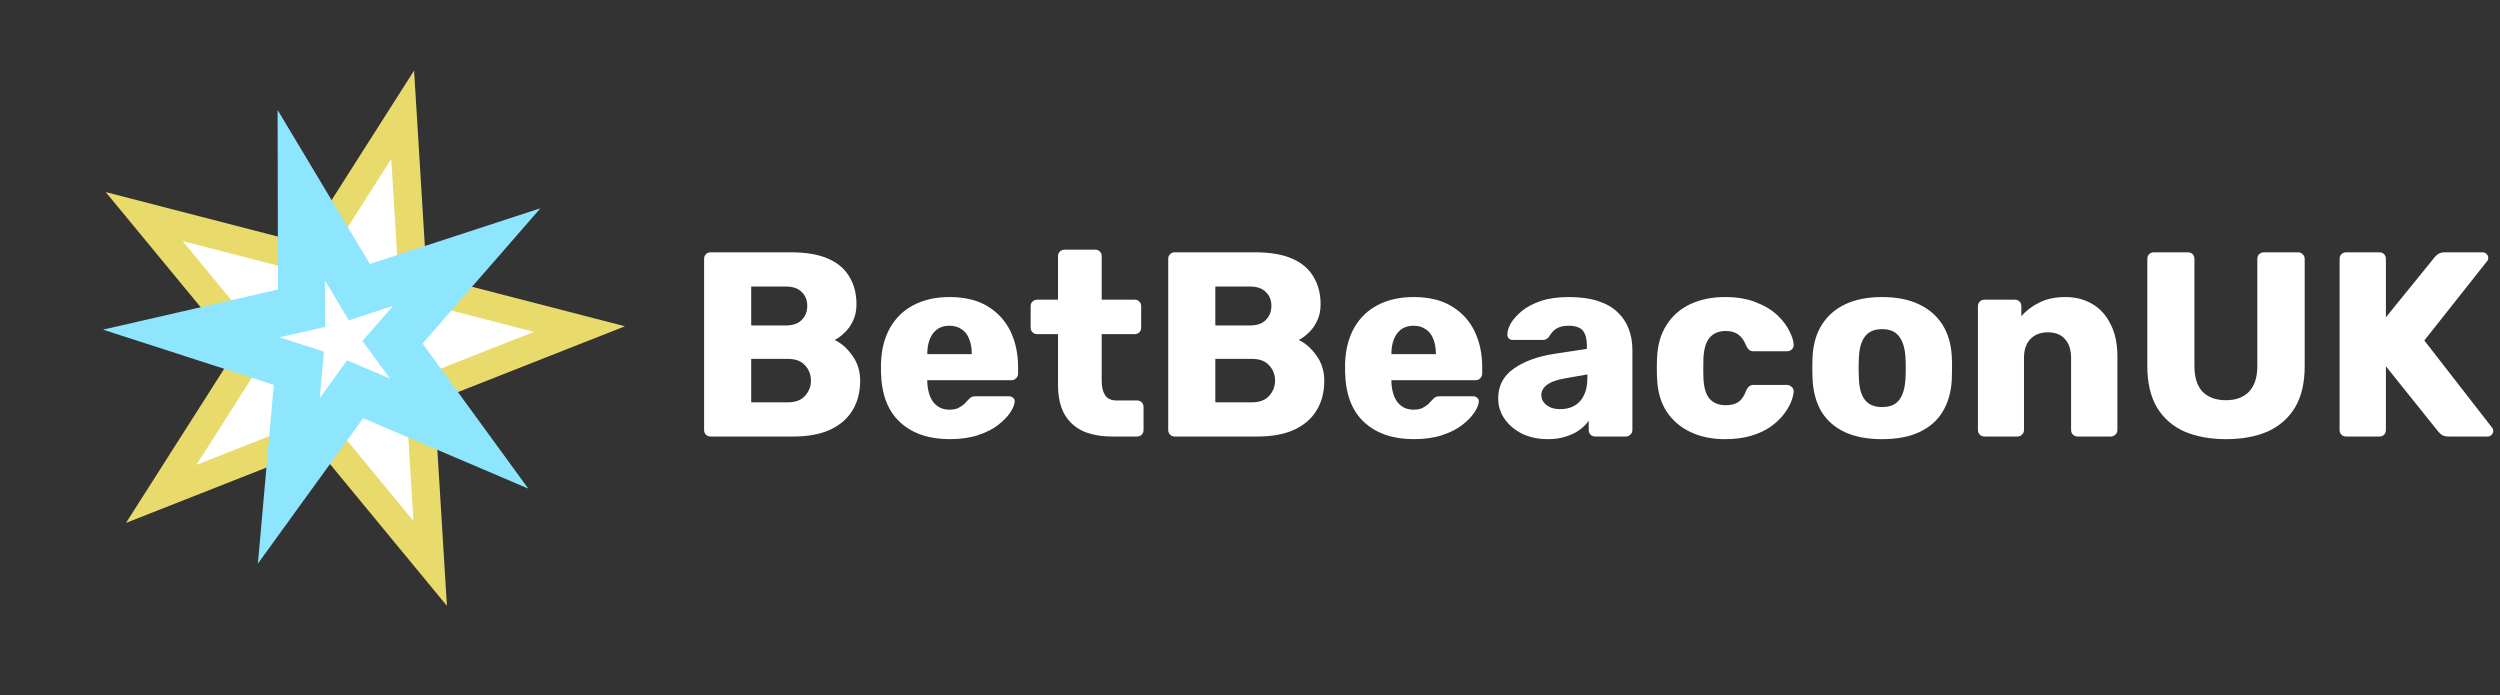
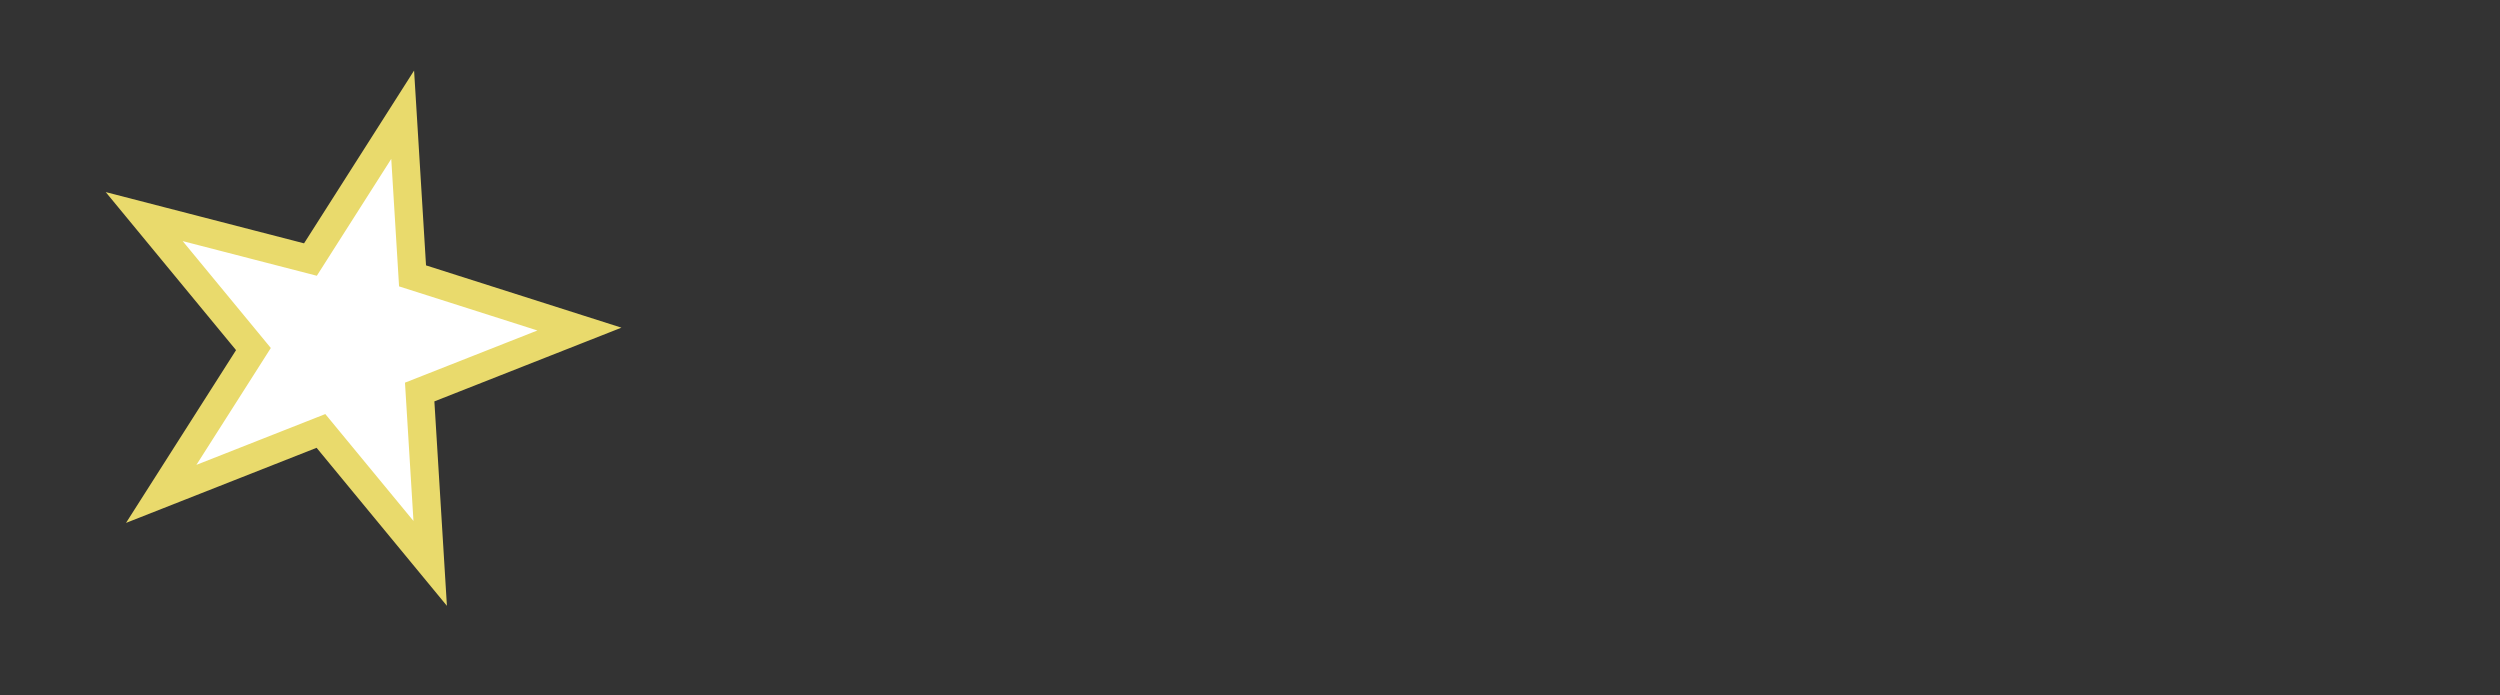
<svg xmlns="http://www.w3.org/2000/svg" width="266" height="74" viewBox="0 0 266 74" fill="none">
  <rect x="0" y="0" width="266" height="74" fill="#333333" stroke="none" />
-   <path d="M75.617 46.446C75.411 46.446 75.243 46.381 75.113 46.25C74.982 46.12 74.917 45.952 74.917 45.746V27.546C74.917 27.341 74.982 27.173 75.113 27.042C75.243 26.912 75.411 26.846 75.617 26.846H84.157C85.762 26.846 87.078 27.07 88.105 27.518C89.131 27.966 89.887 28.61 90.373 29.45C90.877 30.272 91.129 31.252 91.129 32.39C91.129 33.062 90.998 33.66 90.737 34.182C90.494 34.686 90.186 35.106 89.813 35.442C89.458 35.778 89.122 36.021 88.805 36.17C89.514 36.506 90.139 37.057 90.681 37.822C91.241 38.588 91.521 39.484 91.521 40.51C91.521 41.742 91.241 42.806 90.681 43.702C90.139 44.58 89.337 45.261 88.273 45.746C87.227 46.213 85.939 46.446 84.409 46.446H75.617ZM79.929 42.806H83.849C84.651 42.806 85.258 42.573 85.669 42.106C86.079 41.64 86.285 41.108 86.285 40.51C86.285 39.857 86.07 39.306 85.641 38.858C85.23 38.41 84.633 38.186 83.849 38.186H79.929V42.806ZM79.929 34.63H83.597C84.362 34.63 84.931 34.434 85.305 34.042C85.697 33.65 85.893 33.146 85.893 32.53C85.893 31.933 85.697 31.448 85.305 31.074C84.931 30.682 84.362 30.486 83.597 30.486H79.929V34.63ZM101.044 46.726C98.841 46.726 97.086 46.129 95.779 44.934C94.473 43.74 93.791 41.966 93.736 39.614C93.736 39.484 93.736 39.316 93.736 39.11C93.736 38.905 93.736 38.746 93.736 38.634C93.791 37.16 94.118 35.9 94.716 34.854C95.332 33.79 96.171 32.988 97.236 32.446C98.318 31.886 99.578 31.606 101.016 31.606C102.658 31.606 104.012 31.933 105.076 32.586C106.158 33.24 106.97 34.126 107.512 35.246C108.053 36.366 108.324 37.645 108.324 39.082V39.754C108.324 39.96 108.249 40.128 108.1 40.258C107.969 40.389 107.81 40.454 107.624 40.454H98.663C98.663 40.473 98.663 40.501 98.663 40.538C98.663 40.576 98.663 40.613 98.663 40.65C98.682 41.192 98.775 41.686 98.944 42.134C99.112 42.582 99.373 42.937 99.728 43.198C100.082 43.46 100.512 43.59 101.016 43.59C101.389 43.59 101.697 43.534 101.94 43.422C102.201 43.292 102.416 43.152 102.584 43.002C102.752 42.834 102.882 42.694 102.976 42.582C103.144 42.396 103.274 42.284 103.368 42.246C103.48 42.19 103.648 42.162 103.872 42.162H107.344C107.53 42.162 107.68 42.218 107.792 42.33C107.922 42.424 107.978 42.564 107.96 42.75C107.941 43.068 107.782 43.45 107.484 43.898C107.185 44.346 106.746 44.794 106.168 45.242C105.608 45.672 104.898 46.026 104.04 46.306C103.181 46.586 102.182 46.726 101.044 46.726ZM98.663 37.682H103.396V37.626C103.396 37.029 103.302 36.506 103.116 36.058C102.948 35.61 102.677 35.265 102.304 35.022C101.949 34.78 101.52 34.658 101.016 34.658C100.512 34.658 100.082 34.78 99.728 35.022C99.391 35.265 99.13 35.61 98.944 36.058C98.757 36.506 98.663 37.029 98.663 37.626V37.682ZM118.369 46.446C117.174 46.446 116.138 46.26 115.261 45.886C114.402 45.494 113.74 44.897 113.273 44.094C112.806 43.273 112.573 42.218 112.573 40.93V35.554H110.389C110.184 35.554 110.006 35.489 109.857 35.358C109.726 35.228 109.661 35.06 109.661 34.854V32.586C109.661 32.381 109.726 32.213 109.857 32.082C110.006 31.952 110.184 31.886 110.389 31.886H112.573V27.266C112.573 27.061 112.638 26.893 112.769 26.762C112.918 26.632 113.086 26.566 113.273 26.566H116.521C116.726 26.566 116.894 26.632 117.025 26.762C117.156 26.893 117.221 27.061 117.221 27.266V31.886H120.721C120.926 31.886 121.094 31.952 121.225 32.082C121.356 32.213 121.421 32.381 121.421 32.586V34.854C121.421 35.06 121.356 35.228 121.225 35.358C121.094 35.489 120.926 35.554 120.721 35.554H117.221V40.538C117.221 41.173 117.342 41.677 117.585 42.05C117.828 42.424 118.238 42.61 118.817 42.61H120.973C121.178 42.61 121.346 42.676 121.477 42.806C121.608 42.937 121.673 43.105 121.673 43.31V45.746C121.673 45.952 121.608 46.12 121.477 46.25C121.346 46.381 121.178 46.446 120.973 46.446H118.369ZM124.999 46.446C124.794 46.446 124.626 46.381 124.495 46.25C124.365 46.12 124.299 45.952 124.299 45.746V27.546C124.299 27.341 124.365 27.173 124.495 27.042C124.626 26.912 124.794 26.846 124.999 26.846H133.539C135.145 26.846 136.461 27.07 137.487 27.518C138.514 27.966 139.27 28.61 139.755 29.45C140.259 30.272 140.511 31.252 140.511 32.39C140.511 33.062 140.381 33.66 140.119 34.182C139.877 34.686 139.569 35.106 139.195 35.442C138.841 35.778 138.505 36.021 138.187 36.17C138.897 36.506 139.522 37.057 140.063 37.822C140.623 38.588 140.903 39.484 140.903 40.51C140.903 41.742 140.623 42.806 140.063 43.702C139.522 44.58 138.719 45.261 137.655 45.746C136.61 46.213 135.322 46.446 133.791 46.446H124.999ZM129.311 42.806H133.231C134.034 42.806 134.641 42.573 135.051 42.106C135.462 41.64 135.667 41.108 135.667 40.51C135.667 39.857 135.453 39.306 135.023 38.858C134.613 38.41 134.015 38.186 133.231 38.186H129.311V42.806ZM129.311 34.63H132.979C133.745 34.63 134.314 34.434 134.687 34.042C135.079 33.65 135.275 33.146 135.275 32.53C135.275 31.933 135.079 31.448 134.687 31.074C134.314 30.682 133.745 30.486 132.979 30.486H129.311V34.63ZM150.426 46.726C148.224 46.726 146.469 46.129 145.162 44.934C143.856 43.74 143.174 41.966 143.118 39.614C143.118 39.484 143.118 39.316 143.118 39.11C143.118 38.905 143.118 38.746 143.118 38.634C143.174 37.16 143.501 35.9 144.098 34.854C144.714 33.79 145.554 32.988 146.618 32.446C147.701 31.886 148.961 31.606 150.398 31.606C152.041 31.606 153.394 31.933 154.458 32.586C155.541 33.24 156.353 34.126 156.894 35.246C157.436 36.366 157.706 37.645 157.706 39.082V39.754C157.706 39.96 157.632 40.128 157.482 40.258C157.352 40.389 157.193 40.454 157.006 40.454H148.046C148.046 40.473 148.046 40.501 148.046 40.538C148.046 40.576 148.046 40.613 148.046 40.65C148.065 41.192 148.158 41.686 148.326 42.134C148.494 42.582 148.756 42.937 149.11 43.198C149.465 43.46 149.894 43.59 150.398 43.59C150.772 43.59 151.08 43.534 151.322 43.422C151.584 43.292 151.798 43.152 151.966 43.002C152.134 42.834 152.265 42.694 152.358 42.582C152.526 42.396 152.657 42.284 152.75 42.246C152.862 42.19 153.03 42.162 153.254 42.162H156.726C156.913 42.162 157.062 42.218 157.174 42.33C157.305 42.424 157.361 42.564 157.342 42.75C157.324 43.068 157.165 43.45 156.866 43.898C156.568 44.346 156.129 44.794 155.55 45.242C154.99 45.672 154.281 46.026 153.422 46.306C152.564 46.586 151.565 46.726 150.426 46.726ZM148.046 37.682H152.778V37.626C152.778 37.029 152.685 36.506 152.498 36.058C152.33 35.61 152.06 35.265 151.686 35.022C151.332 34.78 150.902 34.658 150.398 34.658C149.894 34.658 149.465 34.78 149.11 35.022C148.774 35.265 148.513 35.61 148.326 36.058C148.14 36.506 148.046 37.029 148.046 37.626V37.682ZM164.699 46.726C163.691 46.726 162.786 46.54 161.983 46.166C161.199 45.774 160.574 45.252 160.107 44.598C159.641 43.945 159.407 43.208 159.407 42.386C159.407 41.061 159.949 40.016 161.031 39.25C162.114 38.466 163.551 37.934 165.343 37.654L168.843 37.122V36.73C168.843 36.058 168.703 35.545 168.423 35.19C168.143 34.836 167.63 34.658 166.883 34.658C166.361 34.658 165.931 34.761 165.595 34.966C165.278 35.172 165.026 35.452 164.839 35.806C164.671 36.049 164.438 36.17 164.139 36.17H161.003C160.798 36.17 160.639 36.114 160.527 36.002C160.415 35.872 160.369 35.722 160.387 35.554C160.387 35.218 160.509 34.836 160.751 34.406C161.013 33.958 161.405 33.52 161.927 33.09C162.45 32.661 163.122 32.306 163.943 32.026C164.765 31.746 165.754 31.606 166.911 31.606C168.125 31.606 169.161 31.746 170.019 32.026C170.878 32.306 171.569 32.698 172.091 33.202C172.633 33.706 173.034 34.304 173.295 34.994C173.557 35.666 173.687 36.413 173.687 37.234V45.746C173.687 45.952 173.613 46.12 173.463 46.25C173.333 46.381 173.174 46.446 172.987 46.446H169.739C169.534 46.446 169.366 46.381 169.235 46.25C169.105 46.12 169.039 45.952 169.039 45.746V44.766C168.797 45.121 168.47 45.448 168.059 45.746C167.649 46.045 167.163 46.278 166.603 46.446C166.062 46.633 165.427 46.726 164.699 46.726ZM166.015 43.534C166.557 43.534 167.042 43.422 167.471 43.198C167.919 42.956 168.265 42.592 168.507 42.106C168.769 41.602 168.899 40.977 168.899 40.23V39.838L166.519 40.258C165.642 40.408 164.998 40.641 164.587 40.958C164.195 41.257 163.999 41.612 163.999 42.022C163.999 42.34 164.093 42.61 164.279 42.834C164.466 43.058 164.709 43.236 165.007 43.366C165.306 43.478 165.642 43.534 166.015 43.534ZM183.539 46.726C182.158 46.726 180.935 46.474 179.871 45.97C178.807 45.466 177.958 44.738 177.323 43.786C176.707 42.816 176.371 41.658 176.315 40.314C176.296 40.016 176.287 39.642 176.287 39.194C176.287 38.728 176.296 38.345 176.315 38.046C176.371 36.684 176.707 35.526 177.323 34.574C177.939 33.604 178.779 32.866 179.843 32.362C180.926 31.858 182.158 31.606 183.539 31.606C184.827 31.606 185.928 31.793 186.843 32.166C187.758 32.521 188.504 32.969 189.083 33.51C189.662 34.052 190.091 34.612 190.371 35.19C190.67 35.75 190.828 36.245 190.847 36.674C190.866 36.861 190.8 37.029 190.651 37.178C190.502 37.309 190.334 37.374 190.147 37.374H186.591C186.386 37.374 186.227 37.328 186.115 37.234C186.003 37.141 185.9 37.001 185.807 36.814C185.583 36.236 185.294 35.825 184.939 35.582C184.603 35.34 184.164 35.218 183.623 35.218C182.876 35.218 182.298 35.461 181.887 35.946C181.495 36.432 181.28 37.178 181.243 38.186C181.224 38.933 181.224 39.596 181.243 40.174C181.28 41.201 181.495 41.948 181.887 42.414C182.298 42.881 182.876 43.114 183.623 43.114C184.202 43.114 184.659 42.993 184.995 42.75C185.331 42.508 185.602 42.097 185.807 41.518C185.9 41.332 186.003 41.192 186.115 41.098C186.227 41.005 186.386 40.958 186.591 40.958H190.147C190.334 40.958 190.502 41.033 190.651 41.182C190.8 41.313 190.866 41.472 190.847 41.658C190.828 41.976 190.735 42.349 190.567 42.778C190.399 43.189 190.138 43.628 189.783 44.094C189.428 44.561 188.962 45 188.383 45.41C187.823 45.802 187.142 46.12 186.339 46.362C185.536 46.605 184.603 46.726 183.539 46.726ZM200.251 46.726C198.683 46.726 197.357 46.474 196.275 45.97C195.211 45.466 194.389 44.748 193.811 43.814C193.251 42.862 192.933 41.733 192.859 40.426C192.84 40.053 192.831 39.633 192.831 39.166C192.831 38.681 192.84 38.261 192.859 37.906C192.933 36.581 193.269 35.452 193.867 34.518C194.464 33.585 195.295 32.866 196.359 32.362C197.441 31.858 198.739 31.606 200.251 31.606C201.781 31.606 203.079 31.858 204.143 32.362C205.225 32.866 206.065 33.585 206.663 34.518C207.26 35.452 207.596 36.581 207.671 37.906C207.689 38.261 207.699 38.681 207.699 39.166C207.699 39.633 207.689 40.053 207.671 40.426C207.596 41.733 207.269 42.862 206.691 43.814C206.131 44.748 205.309 45.466 204.227 45.97C203.163 46.474 201.837 46.726 200.251 46.726ZM200.251 43.31C201.091 43.31 201.697 43.058 202.071 42.554C202.463 42.05 202.687 41.294 202.743 40.286C202.761 40.006 202.771 39.633 202.771 39.166C202.771 38.7 202.761 38.326 202.743 38.046C202.687 37.057 202.463 36.31 202.071 35.806C201.697 35.284 201.091 35.022 200.251 35.022C199.429 35.022 198.823 35.284 198.431 35.806C198.039 36.31 197.824 37.057 197.787 38.046C197.768 38.326 197.759 38.7 197.759 39.166C197.759 39.633 197.768 40.006 197.787 40.286C197.824 41.294 198.039 42.05 198.431 42.554C198.823 43.058 199.429 43.31 200.251 43.31ZM211.152 46.446C210.947 46.446 210.779 46.381 210.648 46.25C210.518 46.12 210.452 45.952 210.452 45.746V32.586C210.452 32.381 210.518 32.213 210.648 32.082C210.779 31.952 210.947 31.886 211.152 31.886H214.372C214.578 31.886 214.746 31.952 214.876 32.082C215.007 32.213 215.072 32.381 215.072 32.586V33.65C215.558 33.072 216.192 32.586 216.976 32.194C217.76 31.802 218.684 31.606 219.748 31.606C220.831 31.606 221.783 31.849 222.604 32.334C223.444 32.82 224.098 33.538 224.564 34.49C225.05 35.424 225.292 36.572 225.292 37.934V45.746C225.292 45.952 225.218 46.12 225.068 46.25C224.938 46.381 224.779 46.446 224.592 46.446H221.064C220.878 46.446 220.71 46.381 220.56 46.25C220.43 46.12 220.364 45.952 220.364 45.746V38.102C220.364 37.225 220.15 36.553 219.72 36.086C219.31 35.601 218.694 35.358 217.872 35.358C217.107 35.358 216.491 35.601 216.024 36.086C215.576 36.553 215.352 37.225 215.352 38.102V45.746C215.352 45.952 215.278 46.12 215.128 46.25C214.998 46.381 214.839 46.446 214.652 46.446H211.152ZM236.847 46.726C235.167 46.726 233.693 46.456 232.423 45.914C231.173 45.354 230.202 44.505 229.511 43.366C228.821 42.209 228.475 40.744 228.475 38.97V27.546C228.475 27.341 228.541 27.173 228.671 27.042C228.802 26.912 228.97 26.846 229.175 26.846H232.787C232.993 26.846 233.161 26.912 233.291 27.042C233.422 27.173 233.487 27.341 233.487 27.546V38.942C233.487 40.156 233.777 41.07 234.355 41.686C234.953 42.284 235.783 42.582 236.847 42.582C237.893 42.582 238.705 42.284 239.283 41.686C239.881 41.07 240.179 40.156 240.179 38.942V27.546C240.179 27.341 240.245 27.173 240.375 27.042C240.525 26.912 240.693 26.846 240.879 26.846H244.519C244.706 26.846 244.865 26.912 244.995 27.042C245.145 27.173 245.219 27.341 245.219 27.546V38.97C245.219 40.744 244.874 42.209 244.183 43.366C243.493 44.505 242.522 45.354 241.271 45.914C240.021 46.456 238.546 46.726 236.847 46.726ZM249.632 46.446C249.427 46.446 249.259 46.381 249.128 46.25C248.998 46.12 248.932 45.952 248.932 45.746V27.546C248.932 27.341 248.998 27.173 249.128 27.042C249.259 26.912 249.427 26.846 249.632 26.846H253.16C253.366 26.846 253.534 26.912 253.664 27.042C253.795 27.173 253.86 27.341 253.86 27.546V33.762L259.04 27.378C259.115 27.266 259.236 27.154 259.404 27.042C259.591 26.912 259.834 26.846 260.132 26.846H264.164C264.332 26.846 264.472 26.912 264.584 27.042C264.696 27.154 264.752 27.285 264.752 27.434C264.752 27.565 264.715 27.677 264.64 27.77L257.948 36.226L265.172 45.522C265.247 45.597 265.284 45.709 265.284 45.858C265.284 46.008 265.219 46.148 265.088 46.278C264.976 46.39 264.846 46.446 264.696 46.446H260.524C260.188 46.446 259.927 46.372 259.74 46.222C259.572 46.073 259.46 45.961 259.404 45.886L253.86 38.97V45.746C253.86 45.952 253.795 46.12 253.664 46.25C253.534 46.381 253.366 46.446 253.16 46.446H249.632Z" fill="white" />
-   <path d="M43.895 29.354L43.962 30.442L61.651 35.013L45.668 41.312L44.654 41.711L44.721 42.8L45.772 59.945L34.843 46.692L34.149 45.851L33.135 46.251L17.152 52.549L26.38 38.06L26.965 37.14L26.272 36.299L15.342 23.045L33.031 27.616L33.616 26.697L42.844 12.207L43.895 29.354Z" fill="white" stroke="#E9DA6C" stroke-width="3" />
-   <path d="M37.21 29.374L38.235 31.086L40.132 30.465L49.663 27.35L43.074 34.911L41.763 36.415L42.939 38.026L48.847 46.13L39.621 42.199L37.786 41.417L36.616 43.033L30.734 51.156L31.623 41.166L31.799 39.18L29.901 38.566L20.357 35.483L30.132 33.24L32.076 32.795L32.073 30.799L32.055 20.77L37.21 29.374Z" stroke="#8EE6FE" stroke-width="5" />
+   <path d="M43.895 29.354L61.651 35.013L45.668 41.312L44.654 41.711L44.721 42.8L45.772 59.945L34.843 46.692L34.149 45.851L33.135 46.251L17.152 52.549L26.38 38.06L26.965 37.14L26.272 36.299L15.342 23.045L33.031 27.616L33.616 26.697L42.844 12.207L43.895 29.354Z" fill="white" stroke="#E9DA6C" stroke-width="3" />
</svg>